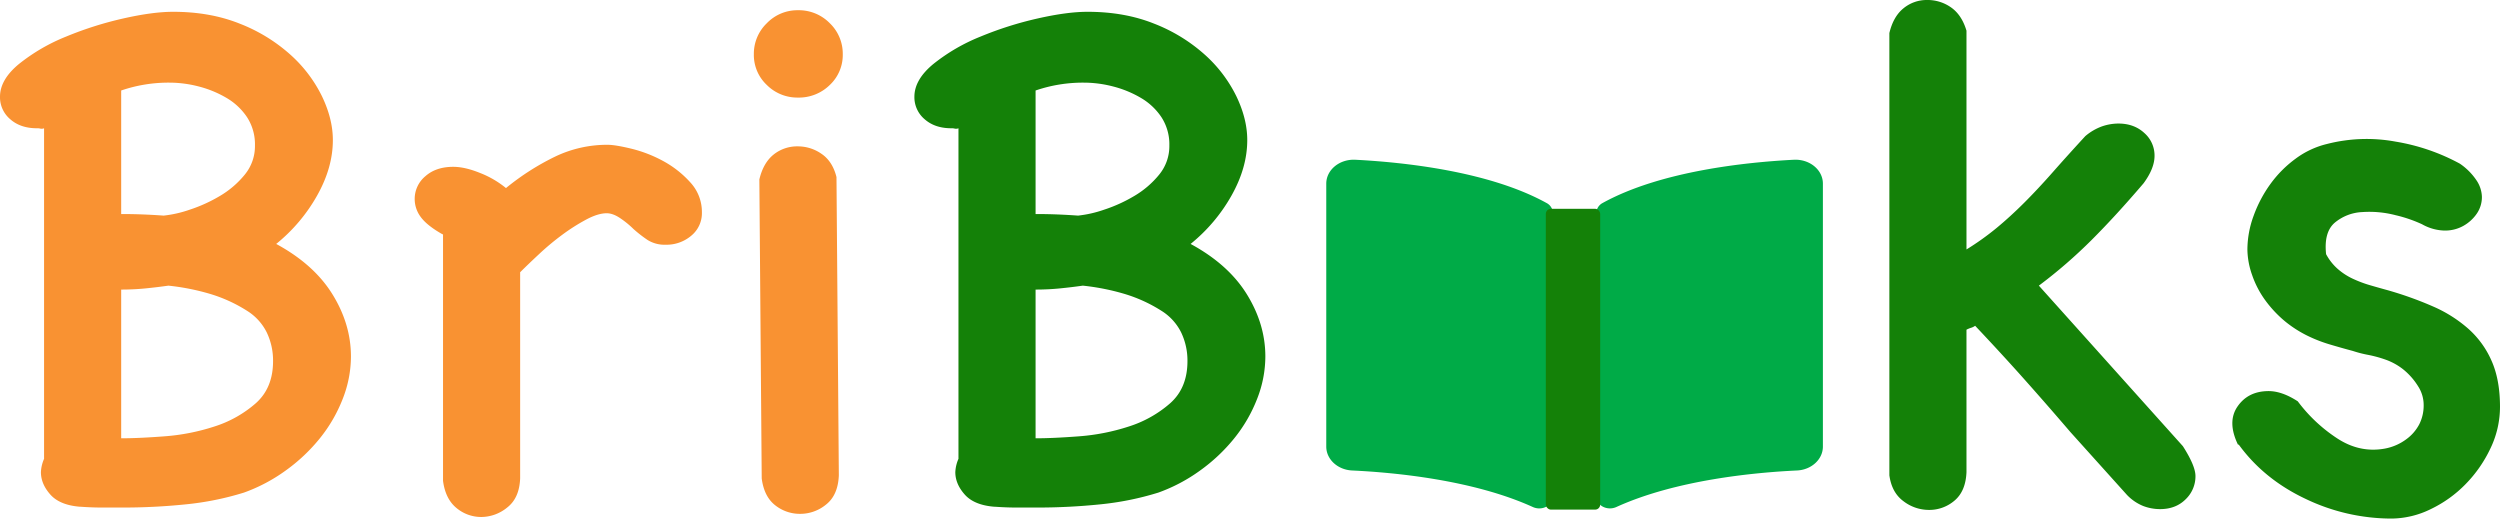
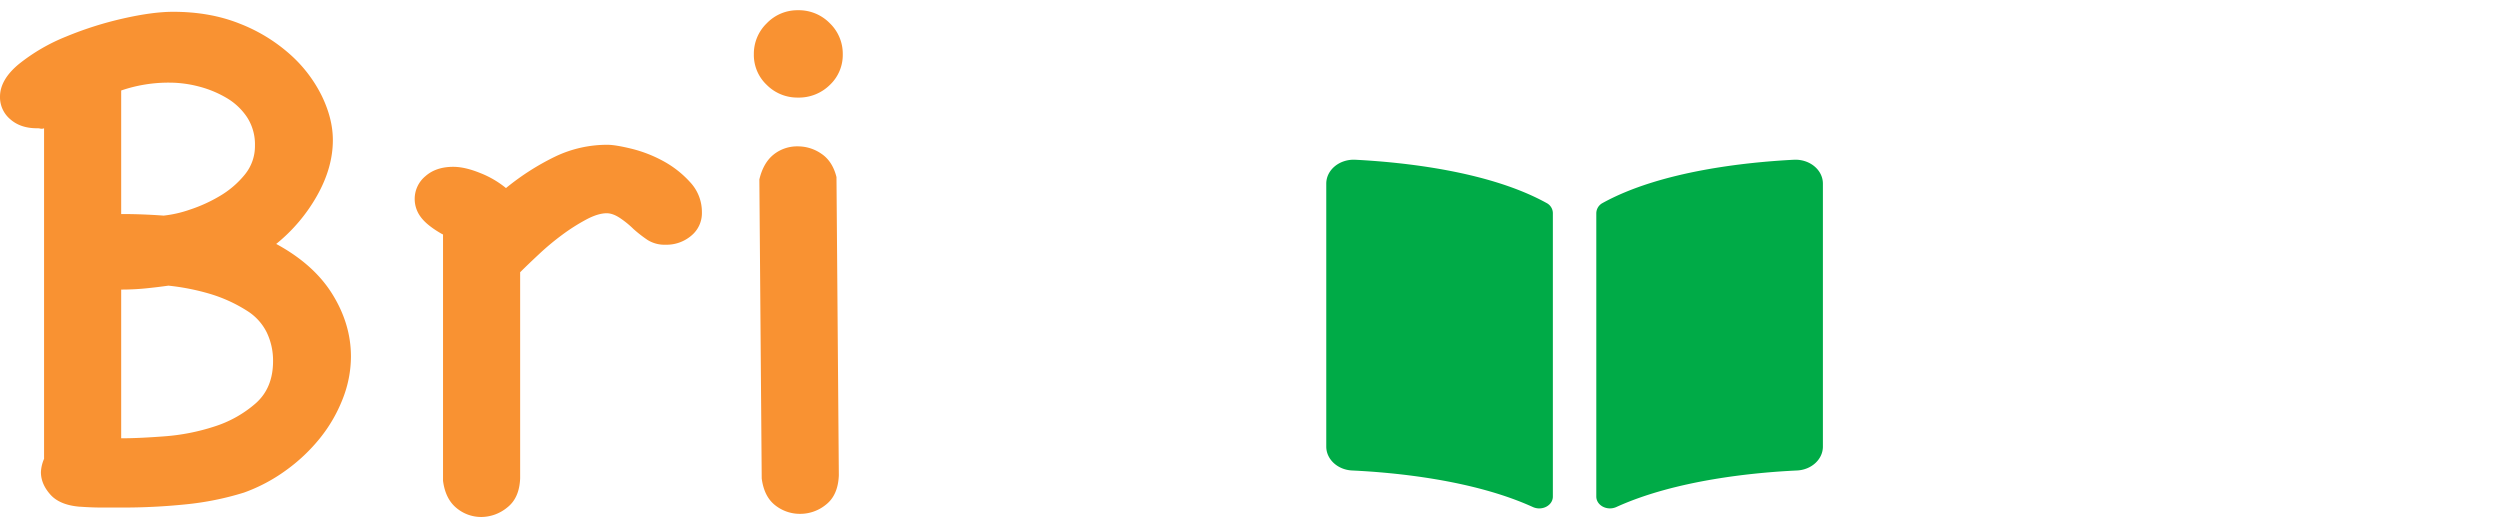
<svg xmlns="http://www.w3.org/2000/svg" width="1470.912" height="305.106" viewBox="0 0 1470.912 305.106">
  <g id="BriBooks" transform="translate(-80.833 -227.191)">
    <path id="Path_14" data-name="Path 14" d="M59.725,2.315Q47.687,1.389,42.131-4.861t-5.556-13.2a21.938,21.938,0,0,1,2.315-8.8l-.463.926V-220.38a3.543,3.543,0,0,1-2.083.231,7.022,7.022,0,0,0-2.083-.231q-9.723,0-15.741-5.324A16.914,16.914,0,0,1,12.5-238.9q0-10.186,11.343-19.445a109.587,109.587,0,0,1,27.548-15.973,207.2,207.2,0,0,1,33.566-10.649q17.362-3.935,29.4-3.935,21.76,0,39.122,6.945A97.649,97.649,0,0,1,183.11-263.9a80.117,80.117,0,0,1,18.751,24.538q6.482,13.427,6.482,25.927,0,16.2-9.26,32.64a99.04,99.04,0,0,1-24.075,28.473q22.223,12.038,33.1,29.631t10.88,36.576a68.543,68.543,0,0,1-4.861,25A87.151,87.151,0,0,1,200.7-37.965a102.618,102.618,0,0,1-20.14,18.982A98.625,98.625,0,0,1,156.025-6.019,172.875,172.875,0,0,1,121.533.926,360.535,360.535,0,0,1,85.189,2.778h-12.5q-6.019,0-12.5-.463Zm98.152-115.283a86.793,86.793,0,0,0-21.76-9.954,135.471,135.471,0,0,0-24.538-4.861q-6.482.926-13.427,1.62t-14.352.694v87.5q10.186,0,25.464-1.157a124.1,124.1,0,0,0,29.4-5.787A68.138,68.138,0,0,0,162.97-58.567q10.186-9.028,10.186-24.77a38.219,38.219,0,0,0-3.7-16.9A31.445,31.445,0,0,0,157.877-112.968ZM83.8-169.915q6.482,0,12.5.231t12.5.694a68.794,68.794,0,0,0,15.278-3.472,88.036,88.036,0,0,0,17.825-8.1,54.444,54.444,0,0,0,14.584-12.5,26.378,26.378,0,0,0,6.019-17.13,29.352,29.352,0,0,0-4.63-16.667A36.862,36.862,0,0,0,145.84-238.2a62.918,62.918,0,0,0-16.2-6.713,68.881,68.881,0,0,0-17.593-2.315A86.022,86.022,0,0,0,83.8-242.6ZM272.234-158.34q-8.8-5.093-12.269-9.954a17.59,17.59,0,0,1-3.472-10.417,17.334,17.334,0,0,1,6.25-13.427q6.25-5.556,16.436-5.556,6.945,0,15.973,3.7a56.063,56.063,0,0,1,15.047,8.8,146.983,146.983,0,0,1,28.936-18.519,70.737,70.737,0,0,1,30.788-6.945q4.63,0,14.121,2.315a77.9,77.9,0,0,1,18.519,7.176,59.685,59.685,0,0,1,15.973,12.5,25.666,25.666,0,0,1,6.945,17.825,17.131,17.131,0,0,1-6.25,13.658,22.431,22.431,0,0,1-15.047,5.324,18.828,18.828,0,0,1-10.649-2.778,76.281,76.281,0,0,1-8.334-6.482,53.443,53.443,0,0,0-7.639-6.25q-4.4-3.009-8.1-3.009-5.093,0-12.038,3.7a115.266,115.266,0,0,0-13.889,8.8,151.875,151.875,0,0,0-13.658,11.343q-6.713,6.25-11.343,10.88v121.3q-.463,11.575-7.639,17.13a24.239,24.239,0,0,1-15.047,5.556,22.689,22.689,0,0,1-14.815-5.324q-6.482-5.324-7.871-15.973V-157.877ZM506.041-16.2Q505.578-4.63,498.633.926a23.905,23.905,0,0,1-15.278,5.556,23.326,23.326,0,0,1-14.815-5.093q-6.482-5.093-7.871-15.741L459.28-190.286q2.315-9.723,8.334-14.584a22.132,22.132,0,0,1,14.352-4.861,24.283,24.283,0,0,1,13.89,4.4q6.482,4.4,8.8,13.658Zm-50-247.7a24.951,24.951,0,0,1,7.639-18.288,24.951,24.951,0,0,1,18.288-7.639,25.493,25.493,0,0,1,18.751,7.639,24.951,24.951,0,0,1,7.639,18.288,24.2,24.2,0,0,1-7.639,18.056,25.907,25.907,0,0,1-18.751,7.408,25.345,25.345,0,0,1-18.288-7.408A24.2,24.2,0,0,1,456.039-263.9Z" transform="translate(68.332 523.037)" fill="#f99232" />
-     <path id="Path_15" data-name="Path 15" d="M59.725,2.315Q47.687,1.389,42.131-4.861t-5.556-13.2a21.938,21.938,0,0,1,2.315-8.8l-.463.926V-220.38a3.543,3.543,0,0,1-2.083.231,7.022,7.022,0,0,0-2.083-.231q-9.723,0-15.741-5.324A16.914,16.914,0,0,1,12.5-238.9q0-10.186,11.343-19.445a109.587,109.587,0,0,1,27.548-15.973,207.2,207.2,0,0,1,33.566-10.649q17.362-3.935,29.4-3.935,21.76,0,39.122,6.945A97.649,97.649,0,0,1,183.11-263.9a80.117,80.117,0,0,1,18.751,24.538q6.482,13.427,6.482,25.927,0,16.2-9.26,32.64a99.04,99.04,0,0,1-24.075,28.473q22.223,12.038,33.1,29.631t10.88,36.576a68.543,68.543,0,0,1-4.861,25A87.151,87.151,0,0,1,200.7-37.965a102.618,102.618,0,0,1-20.14,18.982A98.625,98.625,0,0,1,156.025-6.019,172.875,172.875,0,0,1,121.533.926,360.535,360.535,0,0,1,85.189,2.778h-12.5q-6.019,0-12.5-.463Zm98.152-115.283a86.793,86.793,0,0,0-21.76-9.954,135.471,135.471,0,0,0-24.538-4.861q-6.482.926-13.427,1.62t-14.352.694v87.5q10.186,0,25.464-1.157a124.1,124.1,0,0,0,29.4-5.787A68.138,68.138,0,0,0,162.97-58.567q10.186-9.028,10.186-24.77a38.219,38.219,0,0,0-3.7-16.9A31.445,31.445,0,0,0,157.877-112.968ZM83.8-169.915q6.482,0,12.5.231t12.5.694a68.794,68.794,0,0,0,15.278-3.472,88.036,88.036,0,0,0,17.825-8.1,54.444,54.444,0,0,0,14.584-12.5,26.378,26.378,0,0,0,6.019-17.13,29.352,29.352,0,0,0-4.63-16.667A36.862,36.862,0,0,0,145.84-238.2a62.918,62.918,0,0,0-16.2-6.713,68.881,68.881,0,0,0-17.593-2.315A86.022,86.022,0,0,0,83.8-242.6ZM631.509-18.056q-.463,11.112-6.945,16.667a22.729,22.729,0,0,1-15.278,5.556A24.607,24.607,0,0,1,594.471-.926q-6.945-5.093-8.334-15.278V-276.4q2.315-9.723,8.334-14.584a21.471,21.471,0,0,1,13.889-4.861,23.948,23.948,0,0,1,14.121,4.4q6.25,4.4,9.028,13.658v128.709a159.325,159.325,0,0,0,17.825-12.732q8.1-6.713,16.2-14.815t16.667-17.825q8.565-9.723,19.214-21.3a31.923,31.923,0,0,1,9.954-5.787,29.92,29.92,0,0,1,9.491-1.62q9.26,0,15.278,5.556a17.614,17.614,0,0,1,6.019,13.427q0,7.408-6.482,16.2-16.2,18.982-30.557,33.335a289.051,289.051,0,0,1-31.02,26.853L758.83-33.335q7.408,11.575,7.408,17.593A18.679,18.679,0,0,1,760.45-2.083Q754.663,3.7,745.4,3.7a27.745,27.745,0,0,1-9.954-1.852,27.449,27.449,0,0,1-9.491-6.482L692.623-41.669q-13.89-16.2-27.085-31.02T636.6-104.171a7.983,7.983,0,0,1-2.315,1.157,15.38,15.38,0,0,0-2.778,1.157Zm159.729-16.2q-6.482-13.427-.232-22.455t18.288-9.028q7.871,0,17.13,6.019a91.258,91.258,0,0,0,23.149,21.76q13.426,8.8,28.242,6.019a30.366,30.366,0,0,0,12.269-5.324,25.446,25.446,0,0,0,7.871-9.028A24.5,24.5,0,0,0,900.5-57.41a20.3,20.3,0,0,0-3.241-11.112,39.37,39.37,0,0,0-9.028-10.186,36.648,36.648,0,0,0-10.186-5.556,72.255,72.255,0,0,0-10.186-2.778,69.959,69.959,0,0,1-9.028-2.315q-6.945-1.852-13.89-3.935a83.833,83.833,0,0,1-13.427-5.324,69.03,69.03,0,0,1-12.5-8.1,68.373,68.373,0,0,1-11.575-12.269,56.04,56.04,0,0,1-7.871-15.047,46.608,46.608,0,0,1-2.778-15.047,58.046,58.046,0,0,1,3.7-19.908,75.267,75.267,0,0,1,9.954-18.751,67.457,67.457,0,0,1,14.815-14.815,50.783,50.783,0,0,1,18.288-8.565,93.942,93.942,0,0,1,40.511-1.389A119.822,119.822,0,0,1,921.8-199.546a36.24,36.24,0,0,1,9.723,9.723,18.213,18.213,0,0,1,3.241,9.723,17.215,17.215,0,0,1-3.009,9.954,23.5,23.5,0,0,1-7.871,7.176,22,22,0,0,1-11.112,2.778,28.121,28.121,0,0,1-13.2-3.7,80.58,80.58,0,0,0-15.51-5.324,61.328,61.328,0,0,0-19.677-1.852,27.13,27.13,0,0,0-16.2,6.25q-6.482,5.556-5.093,18.519a31.211,31.211,0,0,0,6.713,8.565,37.745,37.745,0,0,0,8.8,5.787,69.361,69.361,0,0,0,10.417,3.935q5.556,1.62,10.649,3.009a210.027,210.027,0,0,1,26.39,9.491,78.693,78.693,0,0,1,20.834,13.2,54.383,54.383,0,0,1,13.658,18.982q4.861,11.112,4.861,26.853a56.487,56.487,0,0,1-5.556,24.307,76.791,76.791,0,0,1-14.584,21.066A72.214,72.214,0,0,1,904.67,3.7,53.091,53.091,0,0,1,881.52,9.26,117.058,117.058,0,0,1,831.055-2.315Q806.517-13.89,791.7-34.261Z" transform="translate(606.332 523.037)" fill="#148108" />
    <path id="_8541567_book_open_reading_icon" data-name="8541567_book_open_reading_icon" d="M275.064,32.021c-27.8,1.424-78.392,6.608-112.5,25.458a6.911,6.911,0,0,0-3.688,6.031V230.149c0,5.289,6.407,8.633,11.81,6.178,35.094-15.946,81.187-20.3,106.283-21.488,8.568-.408,15.229-6.608,15.229-14.041V46.08C292.2,37.97,284.408,31.544,275.064,32.021ZM129.634,57.479c-34.105-18.85-84.7-24.029-112.5-25.458C7.792,31.544,0,37.97,0,46.08V200.8c0,7.437,6.661,13.638,15.229,14.041,25.106,1.191,71.224,5.546,106.318,21.5,5.387,2.45,11.774-.888,11.774-6.164V63.428A6.777,6.777,0,0,0,129.634,57.479Z" transform="translate(861.161 289.167)" fill="#00ab47" />
-     <rect id="Rectangle_3" data-name="Rectangle 3" width="32" height="177" rx="3" transform="translate(990.332 350.037)" fill="#148108" />
  </g>
</svg>